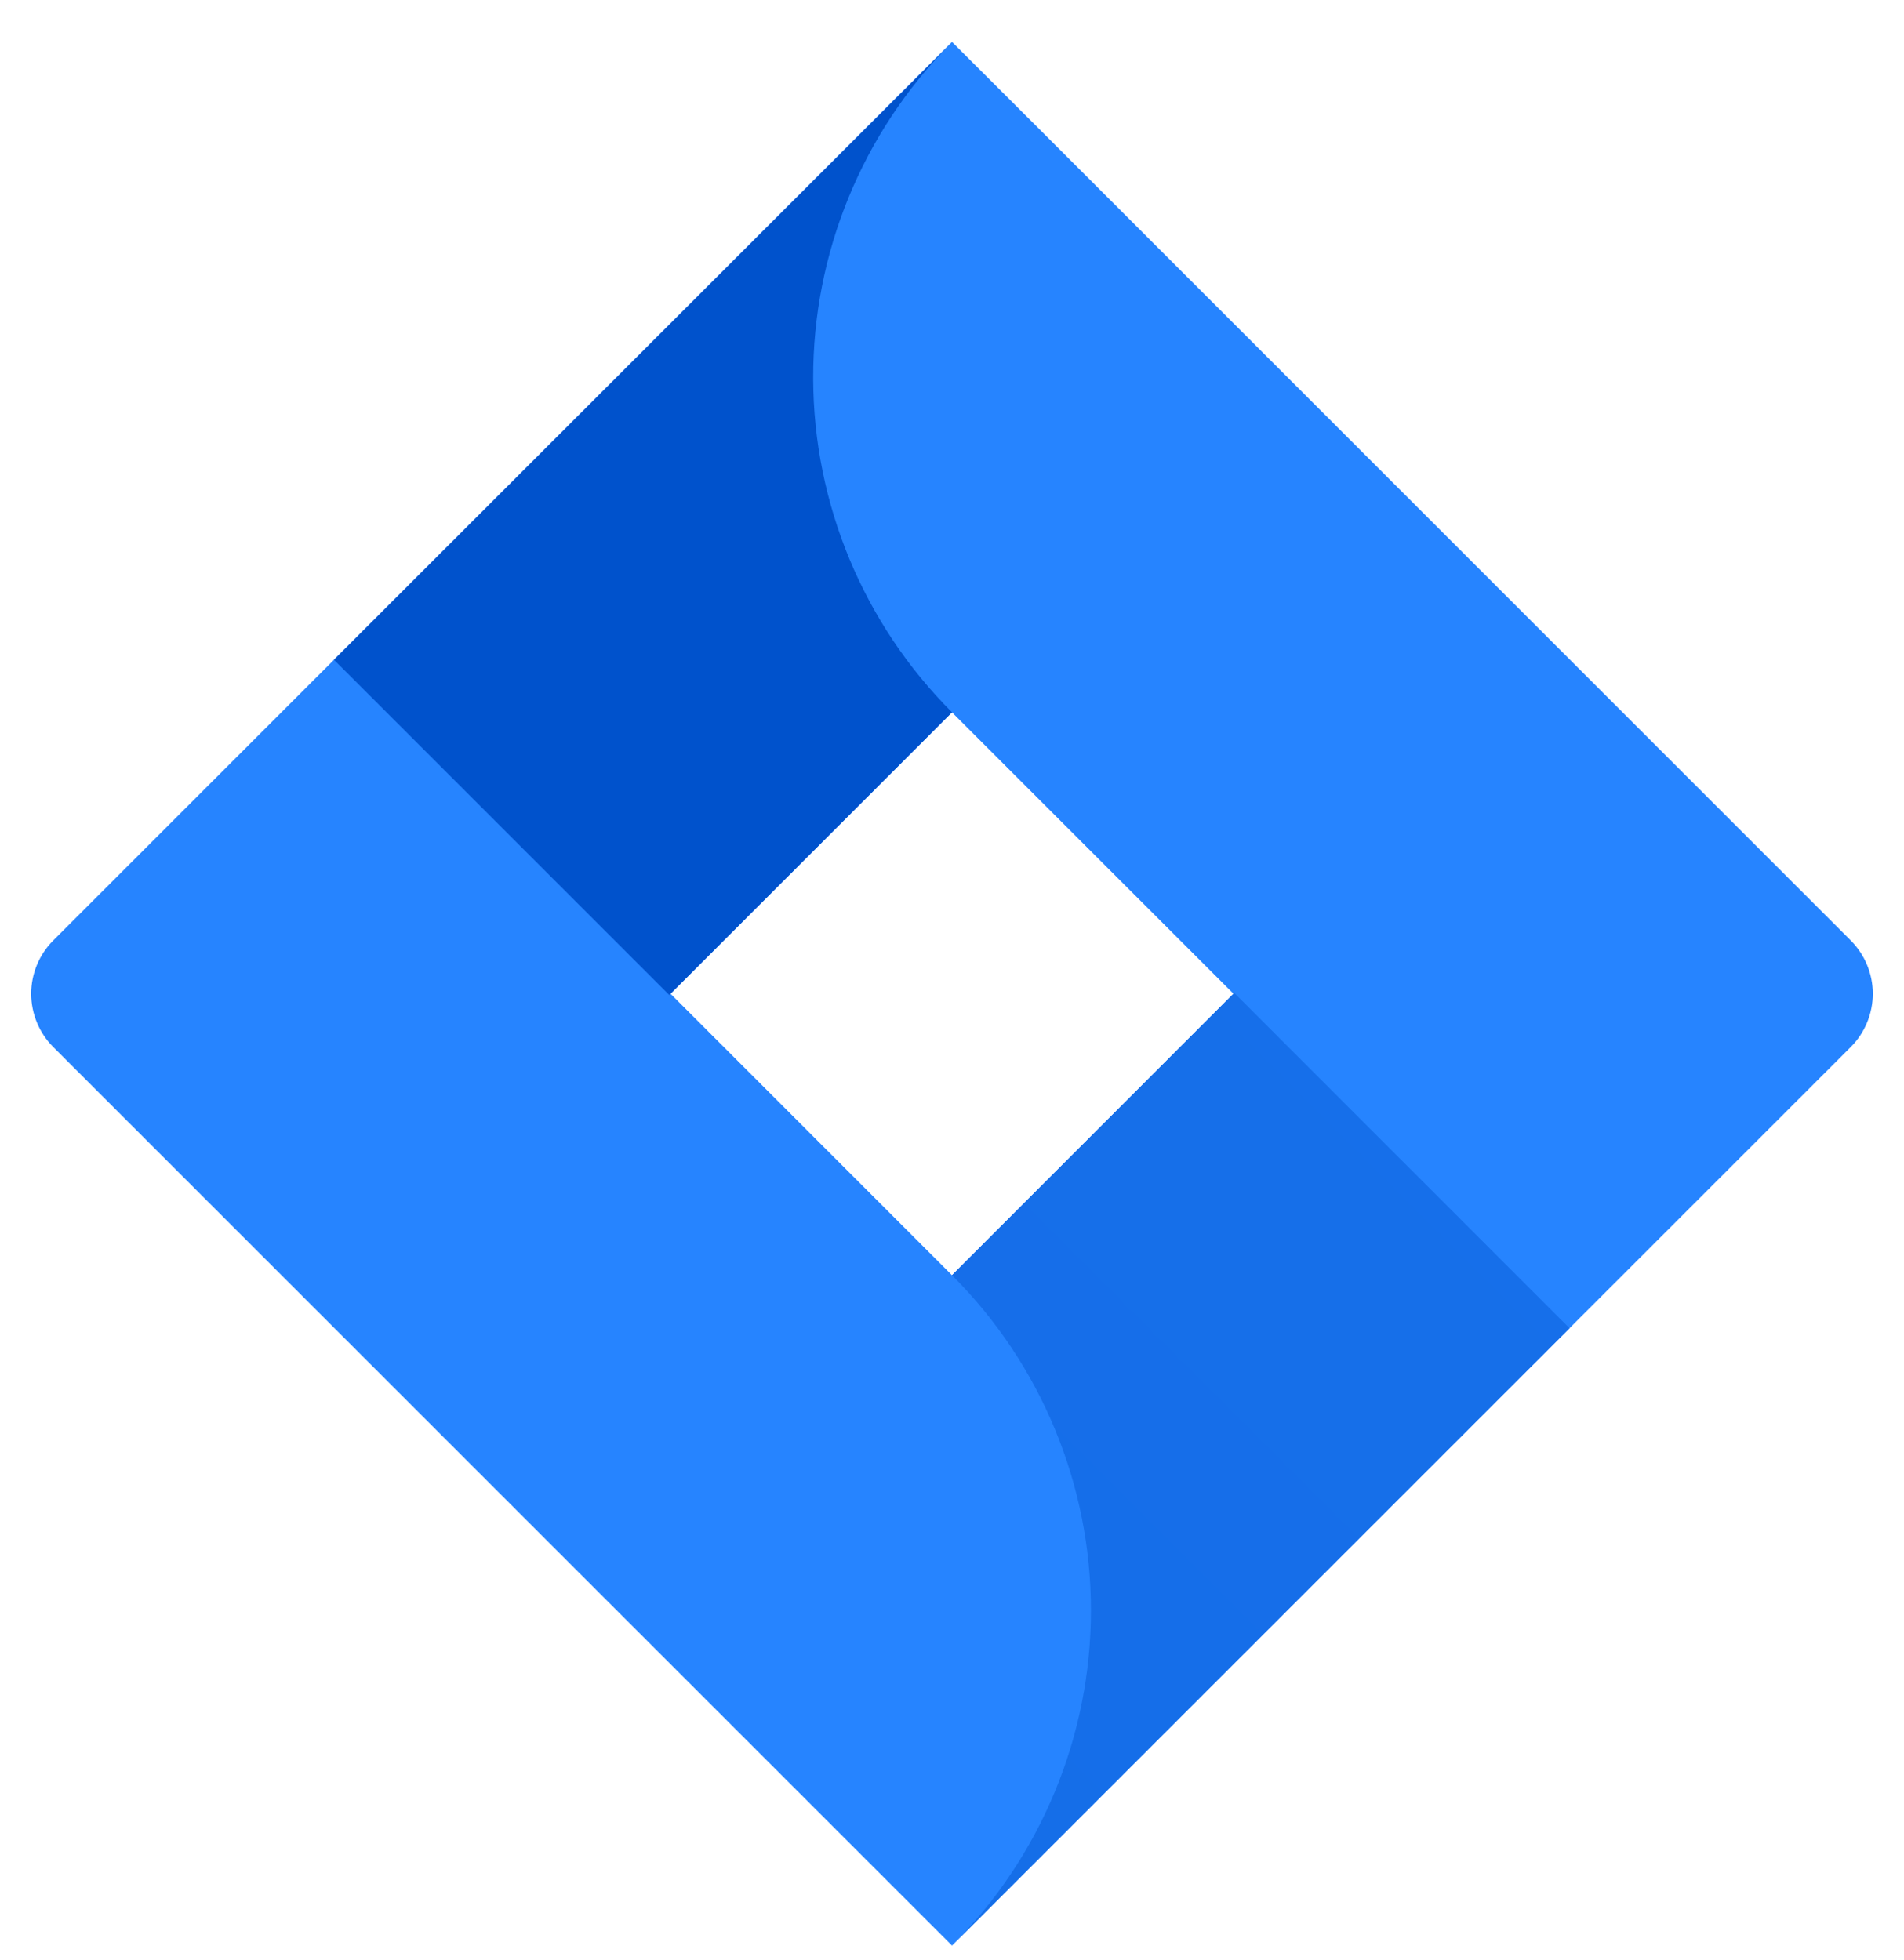
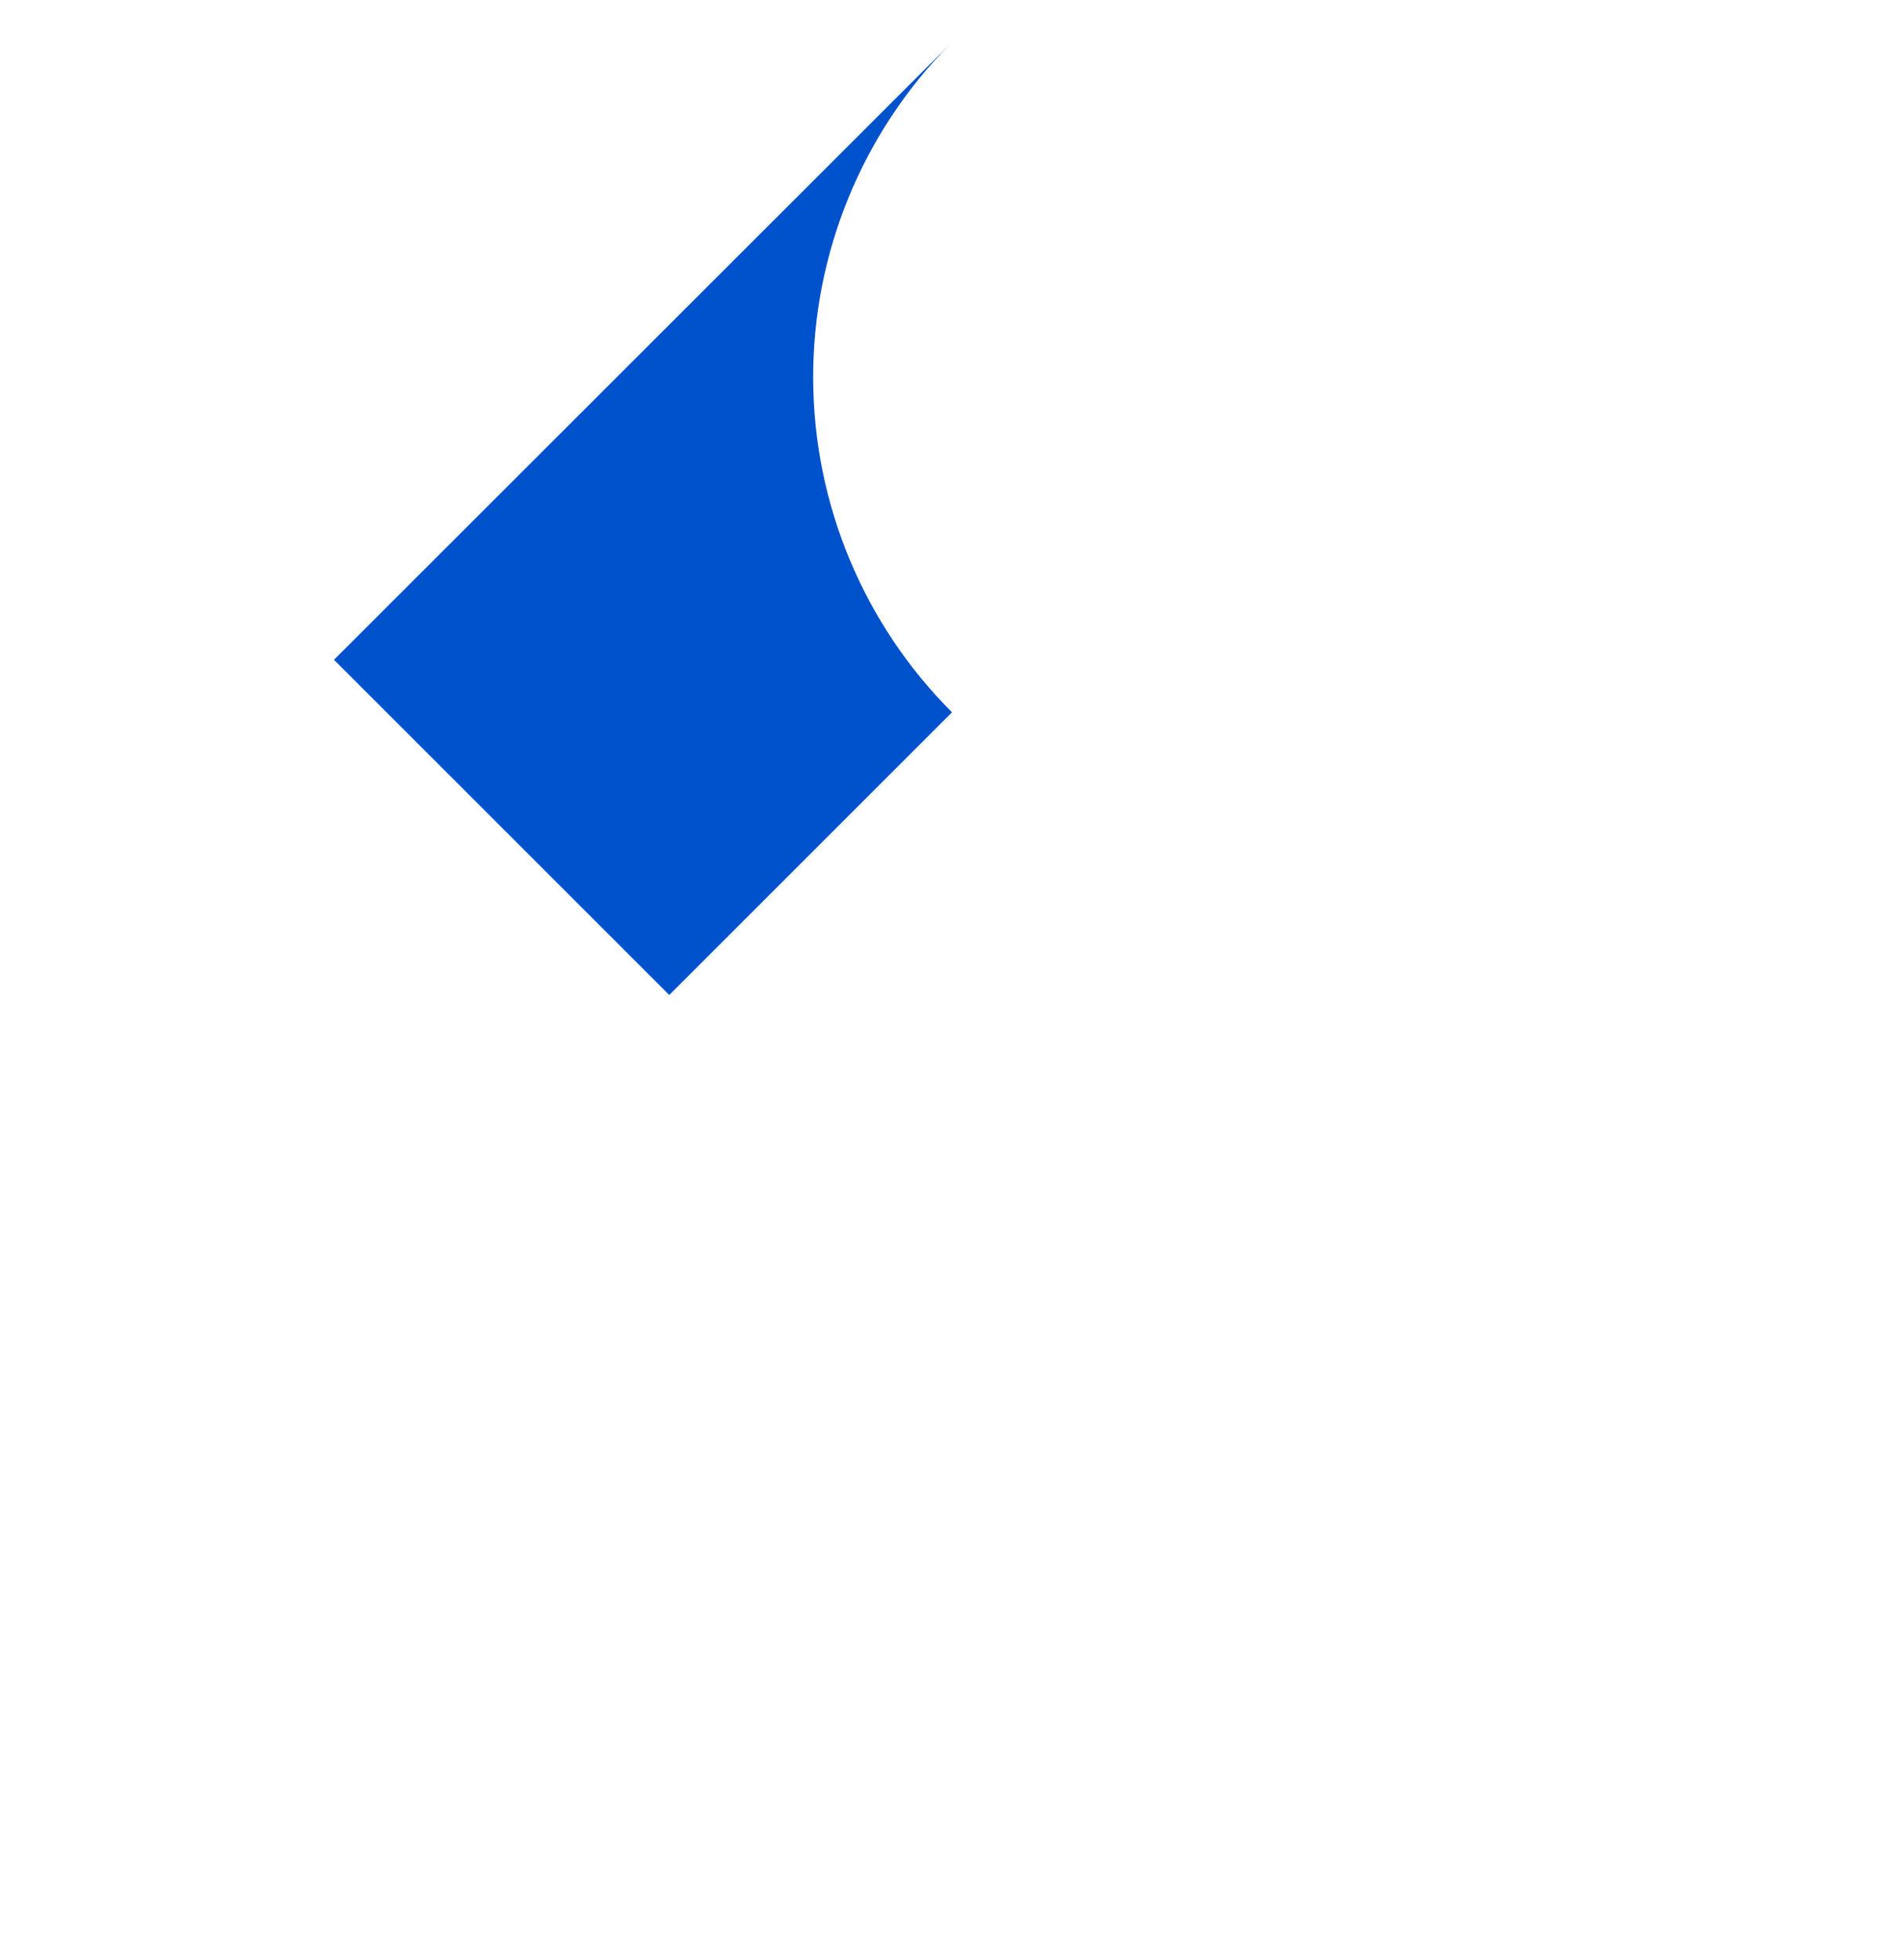
<svg xmlns="http://www.w3.org/2000/svg" width="34" height="35" viewBox="0 0 34 35" fill="none">
-   <path d="M33.049 16.797L18.419 2.166L17 0.749L5.986 11.762L0.951 16.797C0.699 17.049 0.557 17.392 0.557 17.748C0.557 18.105 0.699 18.448 0.951 18.7L11.013 28.762L17 34.748L28.014 23.736L28.184 23.565L33.049 18.7C33.301 18.448 33.443 18.105 33.443 17.748C33.443 17.392 33.301 17.049 33.049 16.797ZM17 22.776L11.974 17.749L17 12.723L22.027 17.749L17 22.776Z" fill="#2684FF" />
  <path d="M17 12.722C15.419 11.141 14.528 8.999 14.521 6.762C14.514 4.526 15.393 2.378 16.965 0.788L5.964 11.784L11.951 17.771L17 12.722H17Z" fill="url(#paint0_linear_2000_216576)" />
-   <path d="M22.04 17.734L17 22.776C17.787 23.562 18.411 24.495 18.836 25.522C19.262 26.549 19.481 27.65 19.481 28.762C19.481 29.874 19.262 30.975 18.836 32.002C18.411 33.029 17.787 33.962 17 34.748L28.027 23.722L22.04 17.734Z" fill="url(#paint1_linear_2000_216576)" />
  <defs>
    <linearGradient id="paint0_linear_2000_216576" x1="752.91" y1="685.715" x2="253.702" y2="1184.91" gradientUnits="userSpaceOnUse">
      <stop offset="0.18" stop-color="#0052CC" />
      <stop offset="1" stop-color="#2684FF" />
    </linearGradient>
    <linearGradient id="paint1_linear_2000_216576" x1="377.088" y1="1024.39" x2="874.516" y2="526.988" gradientUnits="userSpaceOnUse">
      <stop offset="0.18" stop-color="#0052CC" />
      <stop offset="1" stop-color="#2684FF" />
    </linearGradient>
  </defs>
</svg>